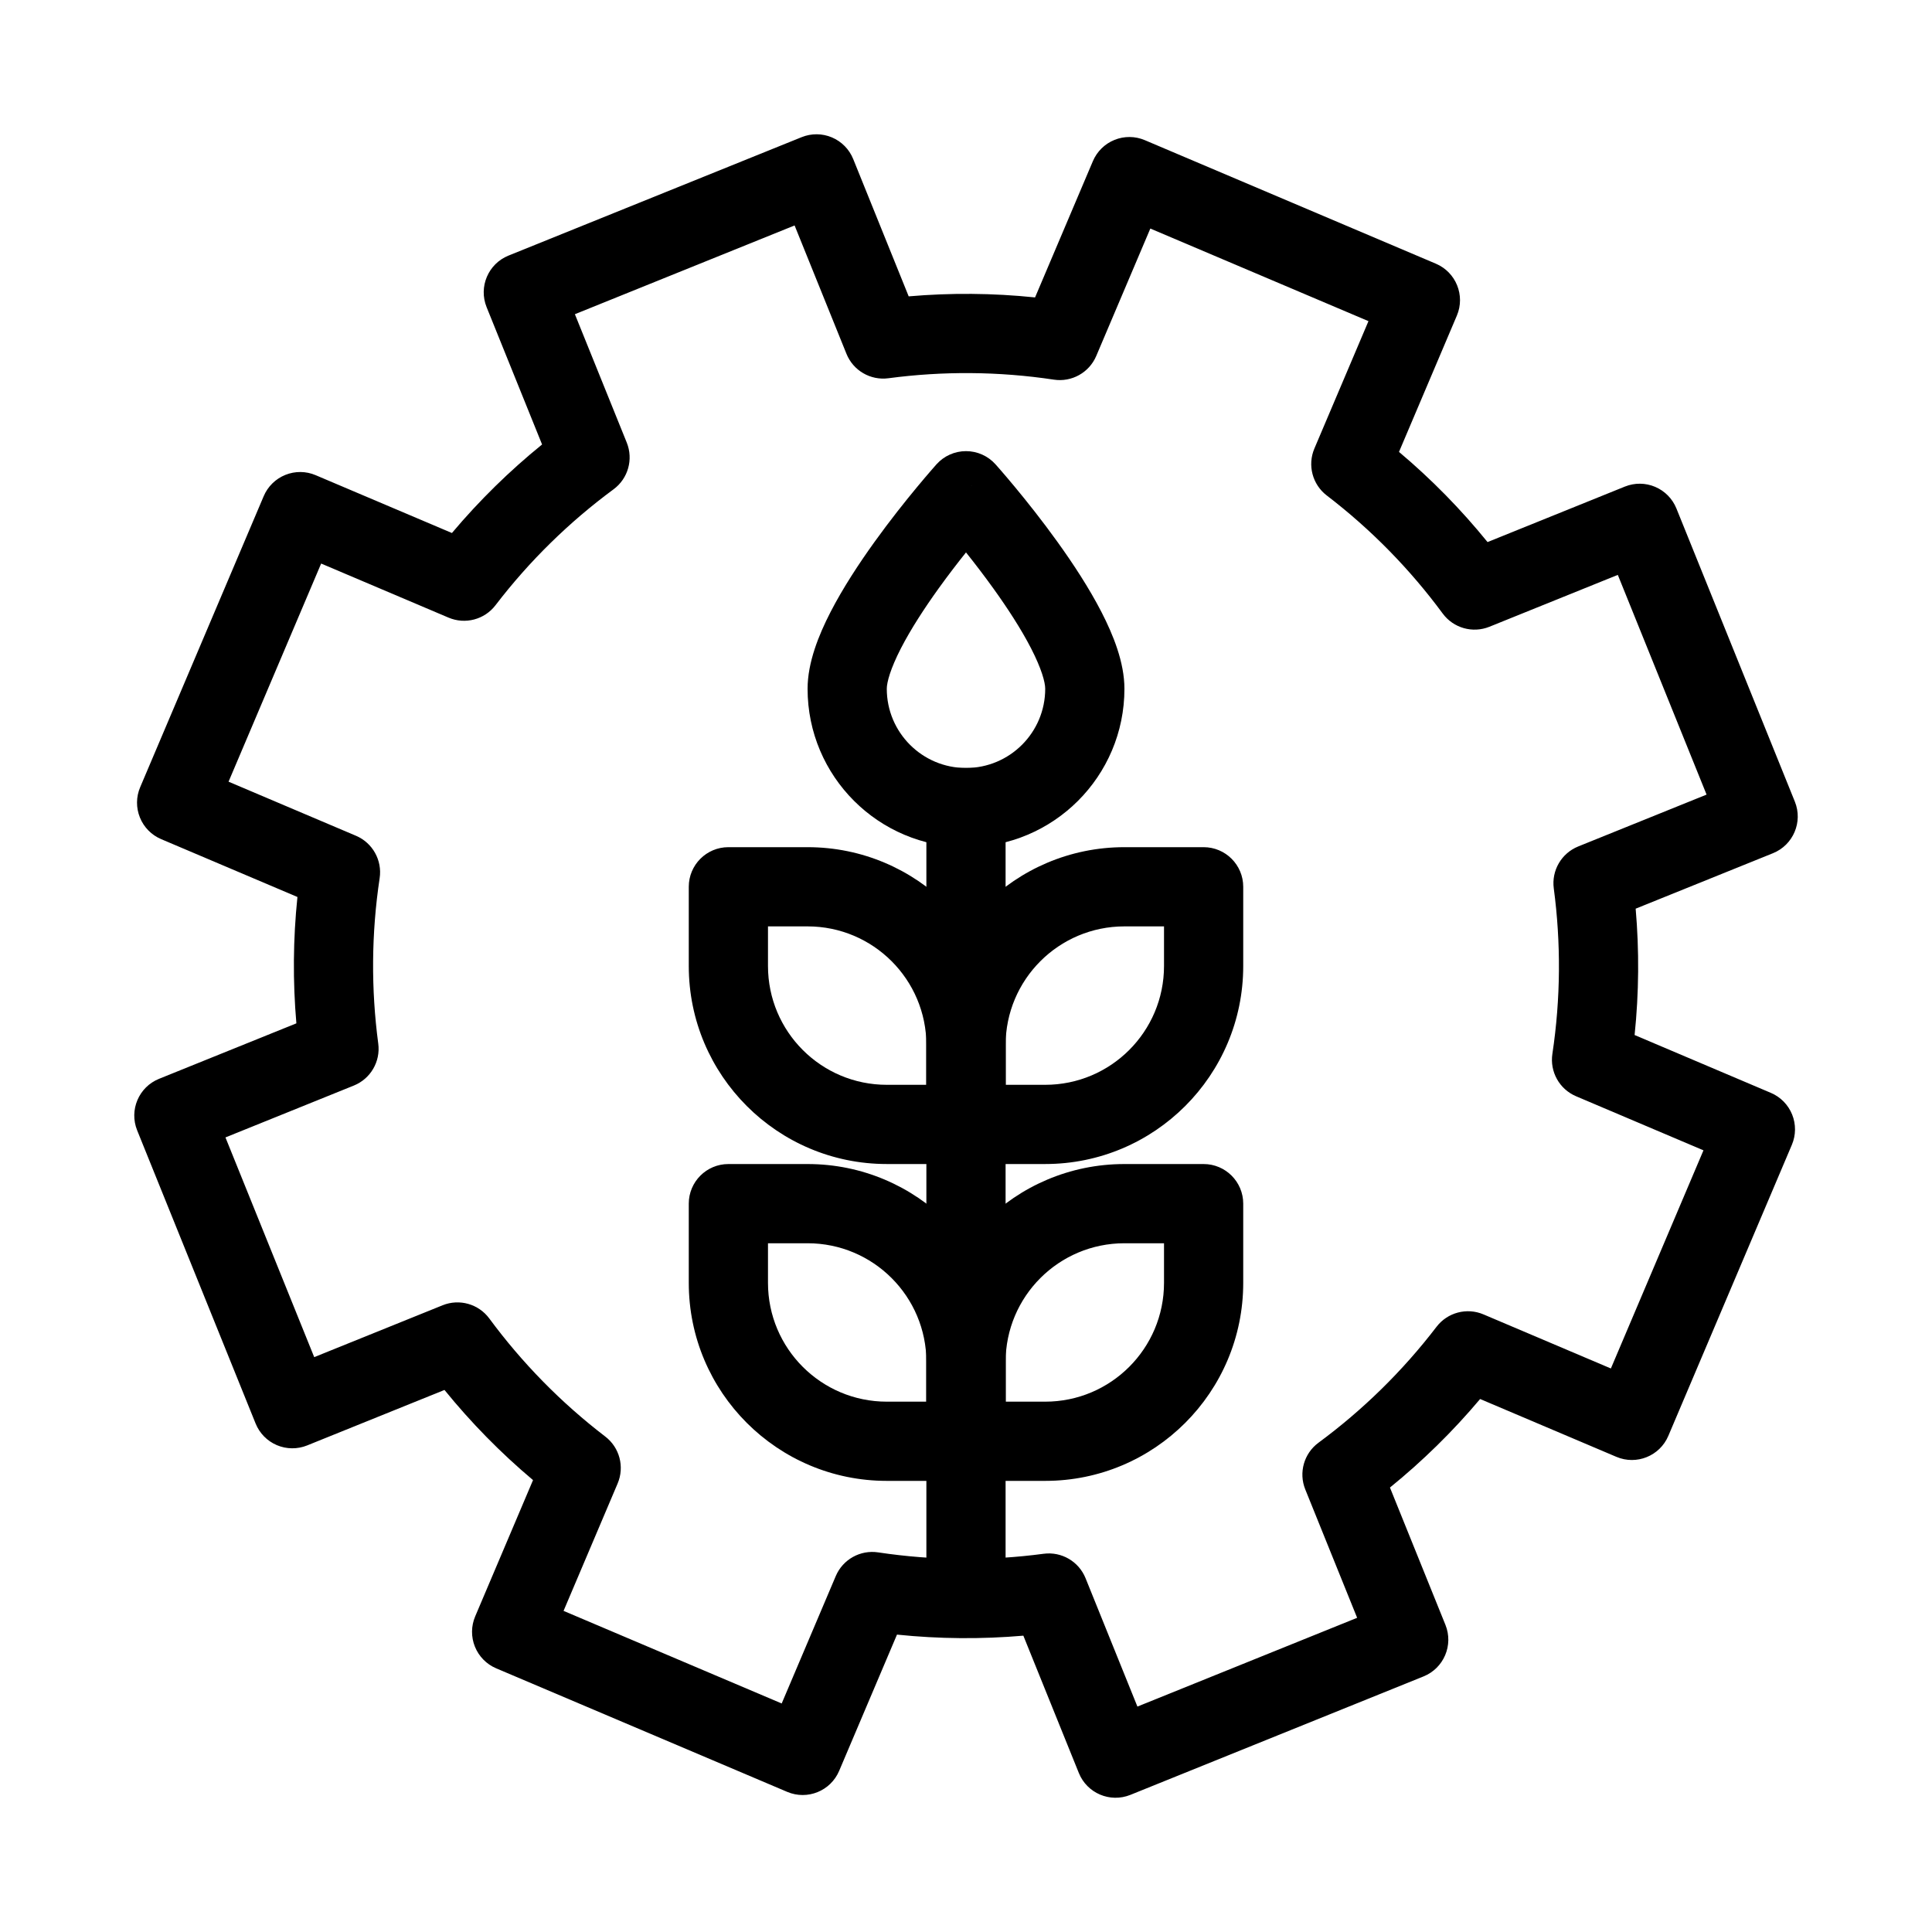
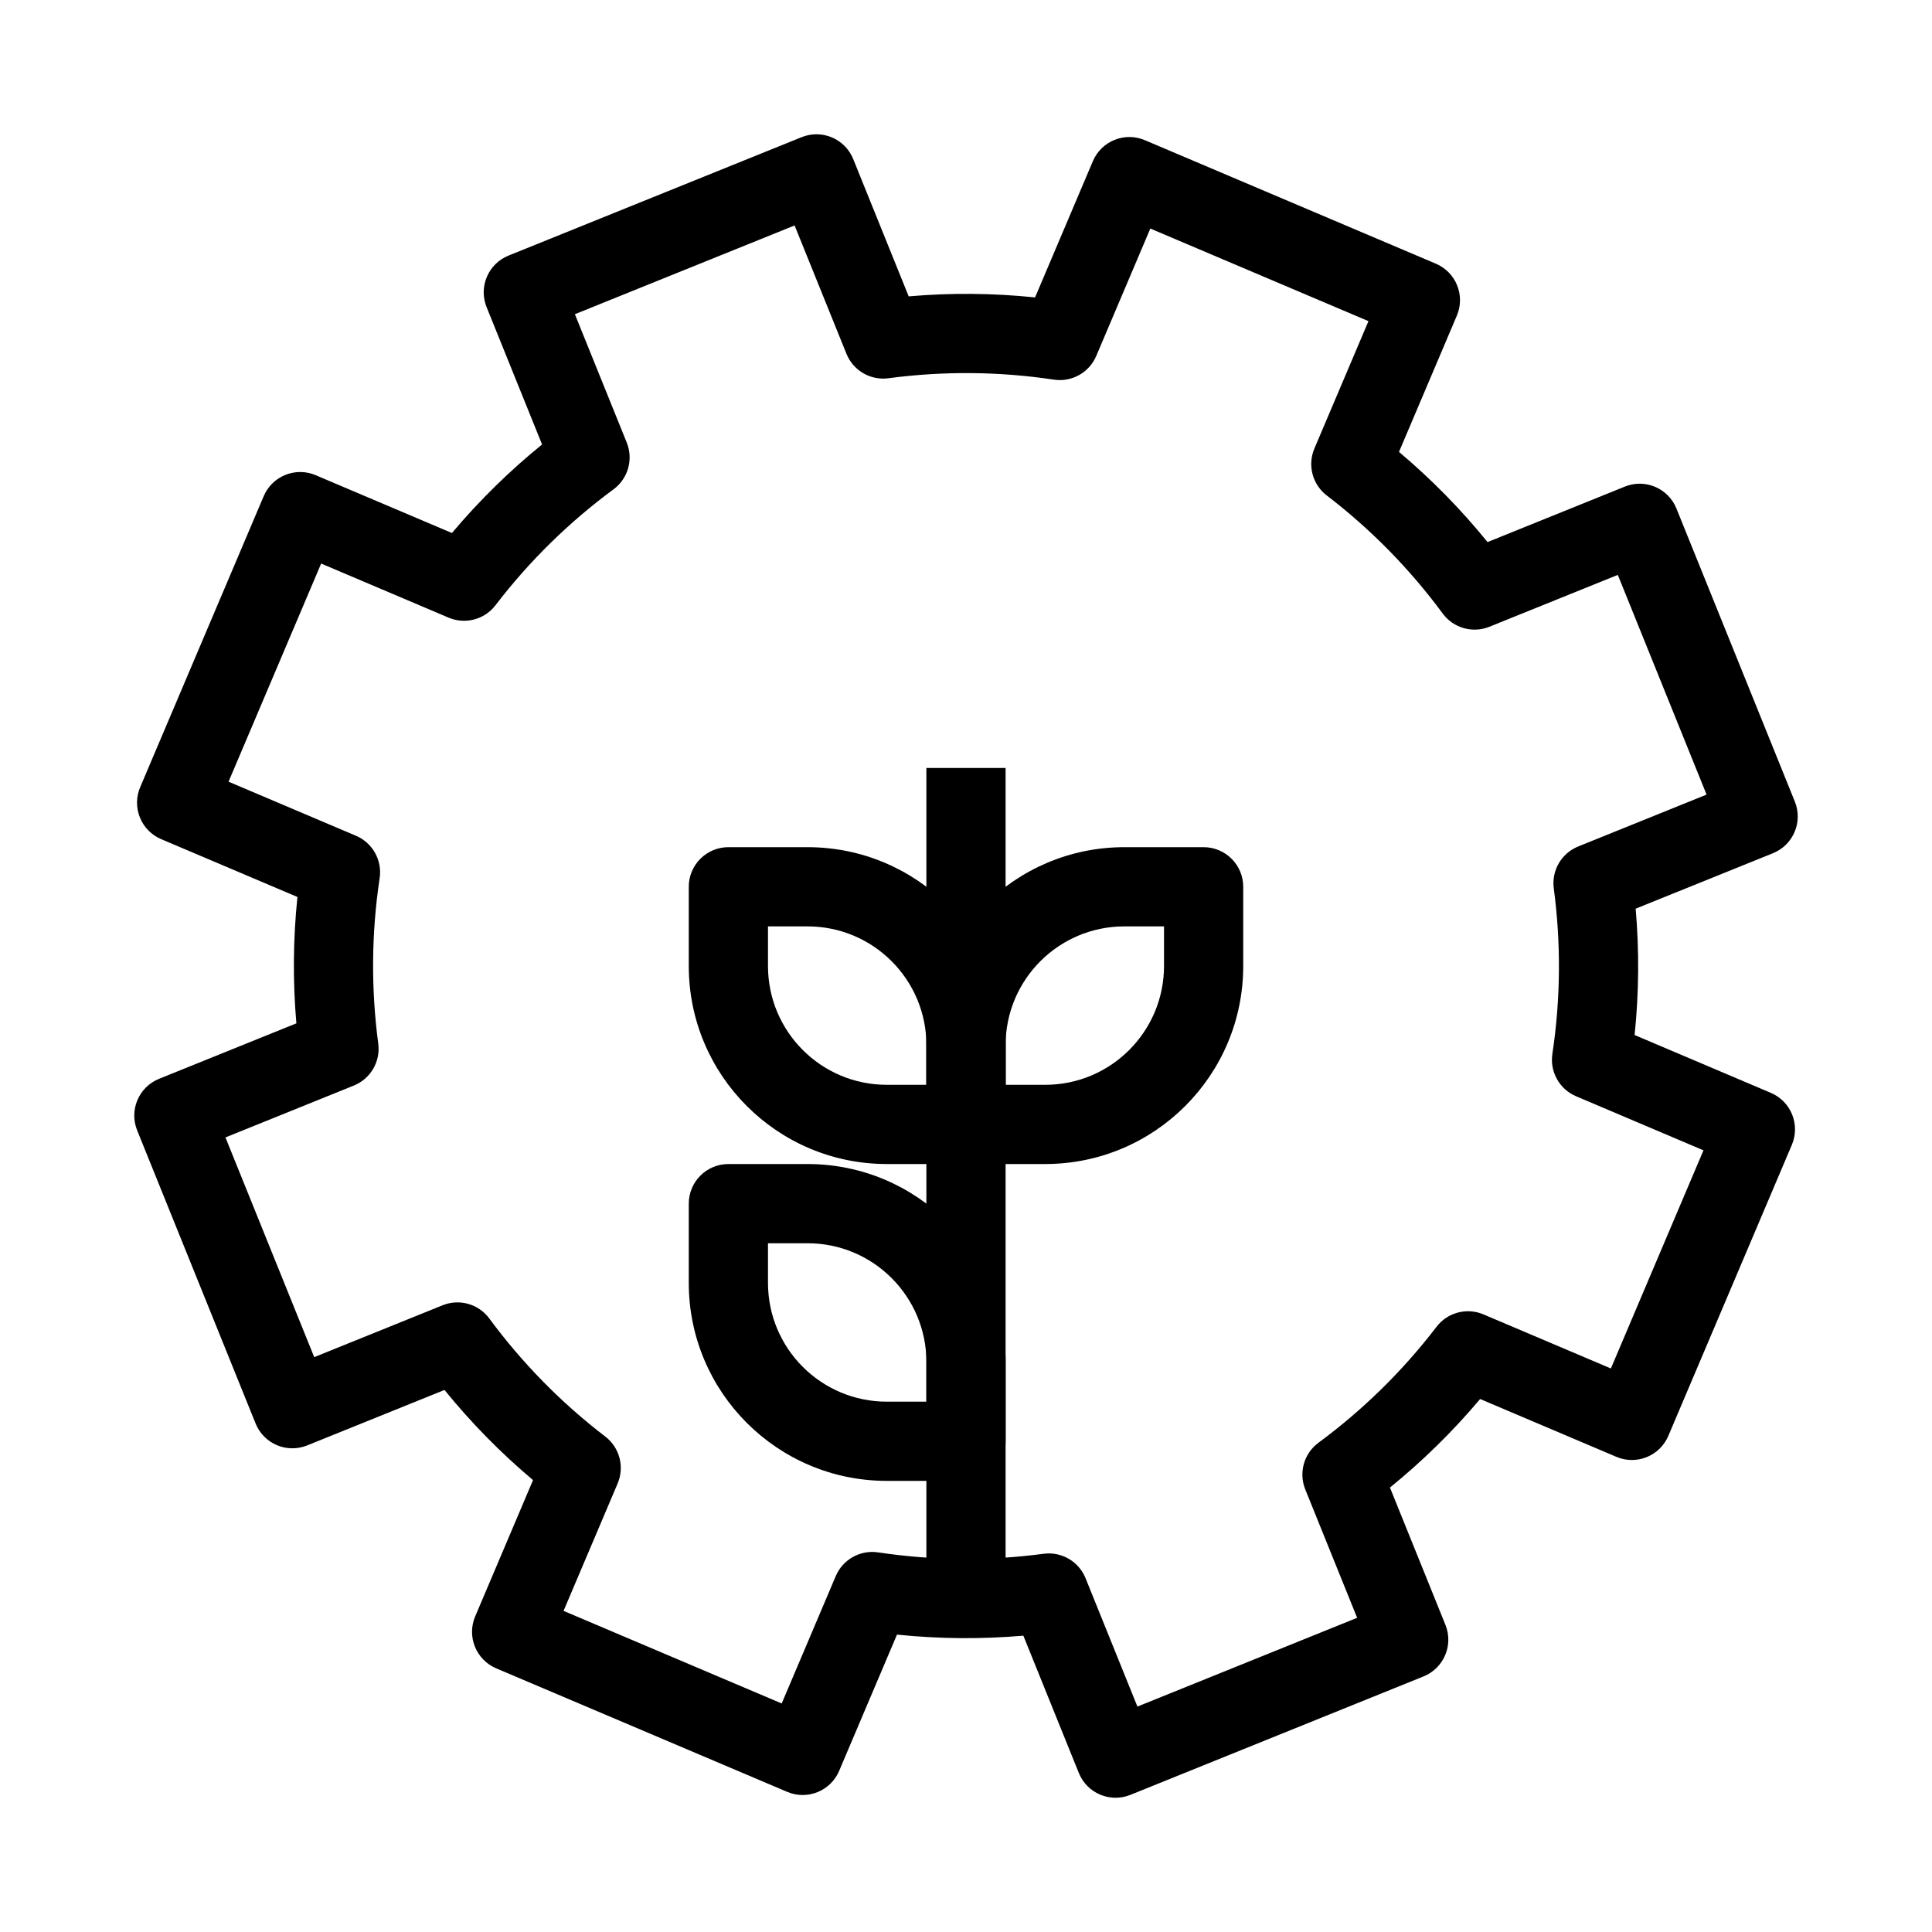
<svg xmlns="http://www.w3.org/2000/svg" fill="#000000" width="800px" height="800px" version="1.1" viewBox="144 144 512 512">
  <g fill-rule="evenodd">
    <path d="m364.48 180.42c2.559 1.086 4.586 3.148 5.629 5.727l14.703 36.391c11.051-0.957 22.262-0.883 33.488 0.281l15.328-36.117c1.09-2.562 3.148-4.586 5.731-5.629 2.578-1.043 5.469-1.02 8.031 0.07l77.129 32.738c5.336 2.266 7.828 8.426 5.562 13.762l-15.332 36.117c8.637 7.266 16.473 15.277 23.465 23.895l36.391-14.703c2.582-1.043 5.473-1.02 8.031 0.07 2.562 1.086 4.59 3.148 5.633 5.731l31.387 77.688c2.172 5.375-0.422 11.492-5.801 13.668l-36.387 14.699c0.957 11.055 0.883 22.266-0.281 33.484l36.117 15.332c2.562 1.086 4.586 3.148 5.629 5.731 1.043 2.582 1.016 5.473-0.07 8.031l-32.738 77.133c-2.266 5.336-8.43 7.824-13.762 5.559l-36.117-15.328c-7.266 8.633-15.277 16.473-23.895 23.465l14.703 36.387c2.172 5.375-0.426 11.492-5.801 13.664l-77.688 31.391c-5.379 2.168-11.496-0.426-13.664-5.801l-14.703-36.387c-11.055 0.953-22.266 0.879-33.488-0.281l-15.328 36.113c-2.266 5.336-8.426 7.824-13.762 5.562l-77.133-32.742c-2.562-1.09-4.586-3.148-5.629-5.731s-1.02-5.469 0.07-8.031l15.328-36.117c-8.633-7.266-16.473-15.277-23.465-23.891l-36.387 14.699c-2.582 1.043-5.473 1.02-8.035-0.07-2.562-1.086-4.586-3.148-5.629-5.727l-31.391-77.691c-2.172-5.375 0.426-11.492 5.801-13.664l36.391-14.703c-0.957-11.055-0.883-22.262 0.281-33.484l-36.117-15.332c-2.562-1.086-4.59-3.148-5.629-5.731-1.043-2.578-1.02-5.469 0.07-8.031l32.738-77.133c1.086-2.562 3.148-4.586 5.731-5.629 2.582-1.043 5.469-1.02 8.031 0.07l36.117 15.328c7.266-8.629 15.277-16.473 23.891-23.461l-14.699-36.391c-2.172-5.375 0.426-11.492 5.797-13.664l77.691-31.387c2.582-1.043 5.473-1.02 8.035 0.07zm-68.129 46.848 13.746 34.023c1.793 4.441 0.355 9.535-3.5 12.379-11.684 8.617-22.25 18.918-31.289 30.727-2.91 3.805-8.027 5.152-12.438 3.281l-33.762-14.332-24.539 57.809 33.766 14.332c4.406 1.871 6.988 6.488 6.277 11.227-2.215 14.707-2.285 29.461-0.371 43.852 0.633 4.75-2.031 9.324-6.473 11.117l-34.02 13.746 23.523 58.227 34.023-13.746c4.441-1.793 9.531-0.352 12.375 3.5 8.621 11.684 18.918 22.246 30.73 31.289 3.805 2.91 5.152 8.027 3.281 12.438l-14.332 33.762 57.809 24.539 14.332-33.766c1.871-4.406 6.488-6.988 11.223-6.277 14.711 2.215 29.465 2.285 43.855 0.371 4.75-0.633 9.324 2.031 11.117 6.473l13.742 34.02 58.23-23.523-13.746-34.023c-1.797-4.438-0.355-9.531 3.5-12.375 11.684-8.621 22.246-18.918 31.289-30.73 2.91-3.801 8.027-5.152 12.434-3.281l33.766 14.332 24.535-57.809-33.762-14.332c-4.41-1.871-6.992-6.488-6.277-11.227 2.215-14.707 2.285-29.461 0.371-43.852-0.633-4.75 2.031-9.32 6.469-11.117l34.023-13.746-23.523-58.227-34.023 13.746c-4.441 1.793-9.535 0.355-12.379-3.5-8.617-11.684-18.918-22.246-30.727-31.289-3.805-2.91-5.152-8.027-3.285-12.434l14.336-33.766-57.809-24.539-14.332 33.766c-1.871 4.406-6.492 6.992-11.227 6.277-14.707-2.215-29.461-2.285-43.852-0.371-4.75 0.633-9.324-2.031-11.117-6.473l-13.746-34.02z" />
    <path d="m389.5 420.99c0-28.984 23.496-52.48 52.48-52.48h20.992c5.793 0 10.496 4.699 10.496 10.496v20.992c0 28.98-23.5 52.48-52.48 52.48h-20.992c-5.797 0-10.496-4.703-10.496-10.496zm52.48-31.488c-17.391 0-31.488 14.098-31.488 31.488v10.496h10.496c17.387 0 31.488-14.102 31.488-31.488v-10.496z" />
-     <path d="m389.5 504.96c0-28.98 23.496-52.477 52.48-52.477h20.992c5.793 0 10.496 4.699 10.496 10.496v20.988c0 28.984-23.5 52.48-52.48 52.48h-20.992c-5.797 0-10.496-4.699-10.496-10.496zm52.48-31.484c-17.391 0-31.488 14.098-31.488 31.484v10.496h10.496c17.387 0 31.488-14.098 31.488-31.488v-10.492z" />
    <path d="m410.5 420.99c0-28.984-23.496-52.48-52.48-52.48h-20.992c-5.797 0-10.496 4.699-10.496 10.496v20.992c0 28.98 23.496 52.48 52.48 52.48h20.992c5.793 0 10.496-4.703 10.496-10.496zm-52.48-31.488c17.387 0 31.488 14.098 31.488 31.488v10.496h-10.496c-17.391 0-31.488-14.102-31.488-31.488v-10.496z" />
    <path d="m410.5 504.96c0-28.98-23.496-52.477-52.48-52.477h-20.992c-5.797 0-10.496 4.699-10.496 10.496v20.988c0 28.984 23.496 52.48 52.48 52.48h20.992c5.793 0 10.496-4.699 10.496-10.496zm-52.48-31.484c17.387 0 31.488 14.098 31.488 31.484v10.496h-10.496c-17.391 0-31.488-14.098-31.488-31.488v-10.492z" />
    <path d="m389.5 567.93v-220.41h20.992v220.41z" />
-     <path d="m407.81 267.04-7.809 7.012-7.812-7.012c1.988-2.219 4.832-3.484 7.812-3.484s5.82 1.266 7.809 3.484zm-7.809 23.352c-2.234 2.797-4.734 6.043-7.227 9.508-3.781 5.258-7.391 10.805-10.012 15.898-2.793 5.434-3.754 9.012-3.754 10.734 0 11.594 9.398 20.992 20.992 20.992s20.992-9.398 20.992-20.992c0-1.723-0.965-5.301-3.758-10.734-2.621-5.094-6.231-10.641-10.012-15.898-2.492-3.465-4.992-6.711-7.223-9.508zm0-16.34-7.812-7.012-0.039 0.043-0.082 0.09-0.289 0.332c-0.25 0.281-0.609 0.691-1.062 1.215-0.906 1.043-2.188 2.539-3.715 4.387-3.055 3.684-7.148 8.809-11.266 14.535-4.09 5.688-8.352 12.172-11.637 18.551-3.109 6.039-6.082 13.363-6.082 20.34 0 23.188 18.797 41.984 41.984 41.984s41.984-18.797 41.984-41.984c0-6.977-2.977-14.301-6.086-20.34-3.281-6.379-7.547-12.863-11.637-18.551-4.113-5.727-8.207-10.852-11.262-14.535-1.531-1.848-2.812-3.344-3.715-4.387-0.457-0.523-0.812-0.934-1.062-1.215l-0.293-0.332-0.082-0.09-0.039-0.043-7.809 7.012z" />
  </g>
</svg>